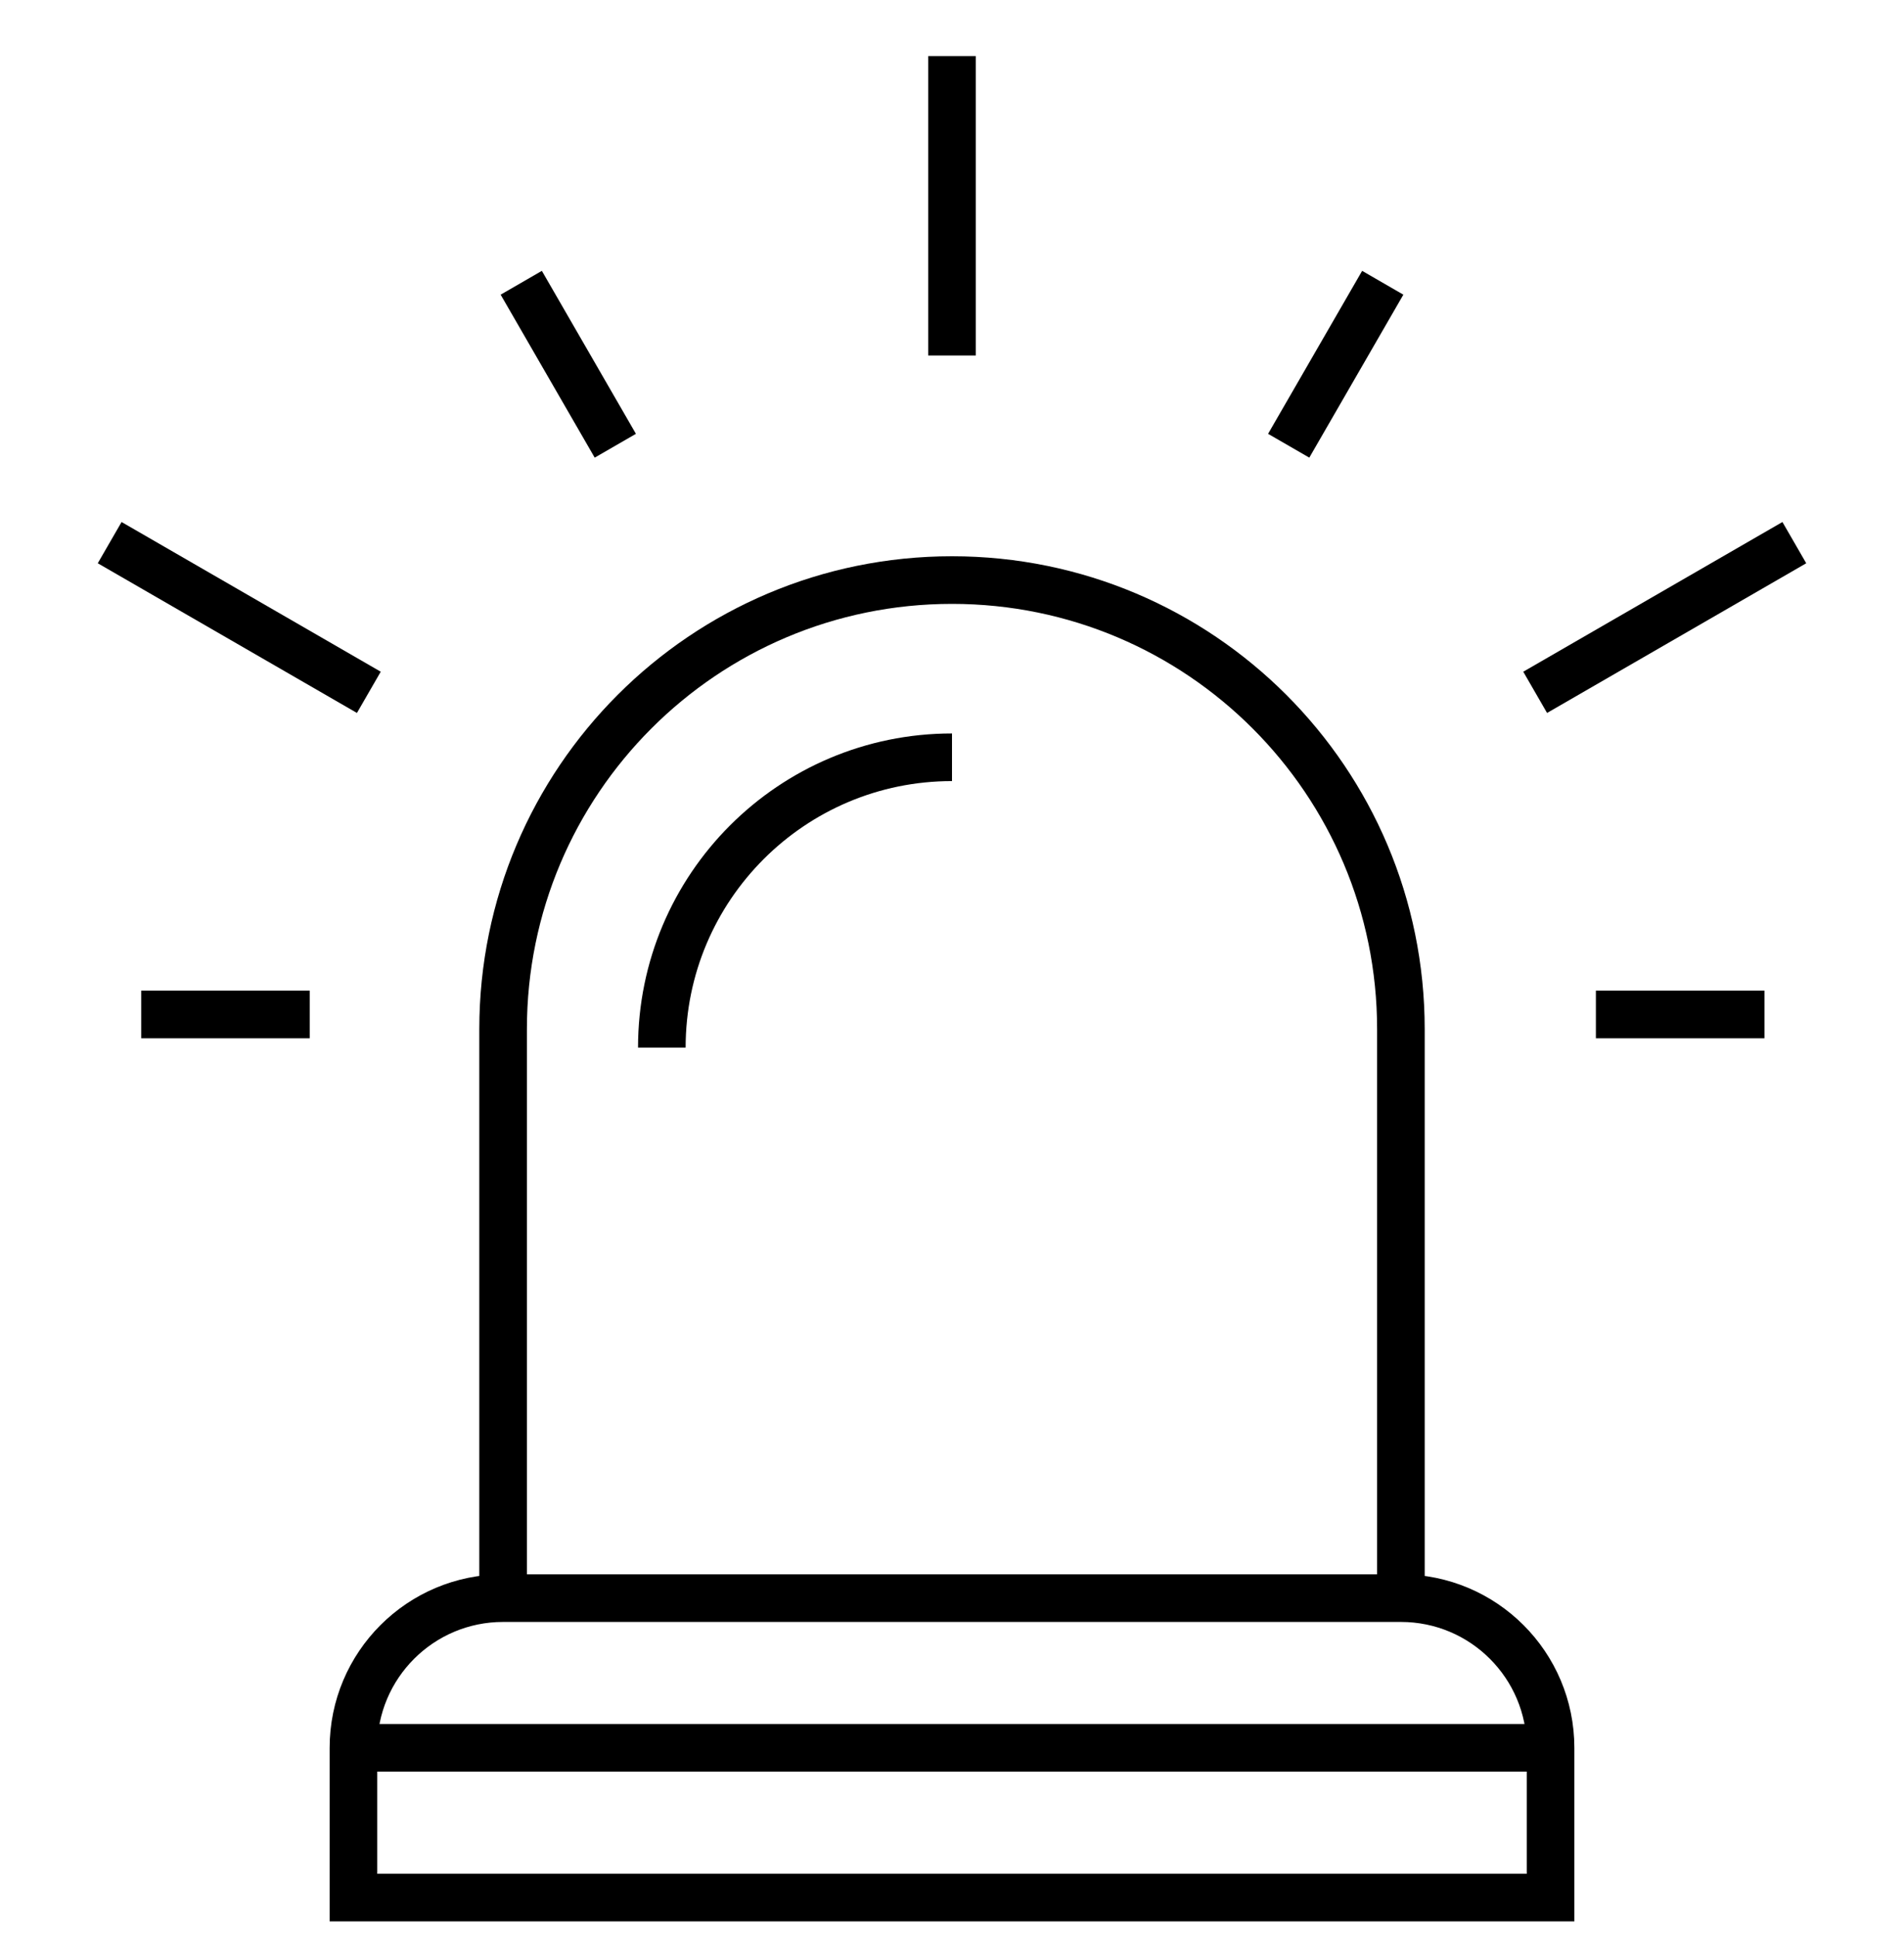
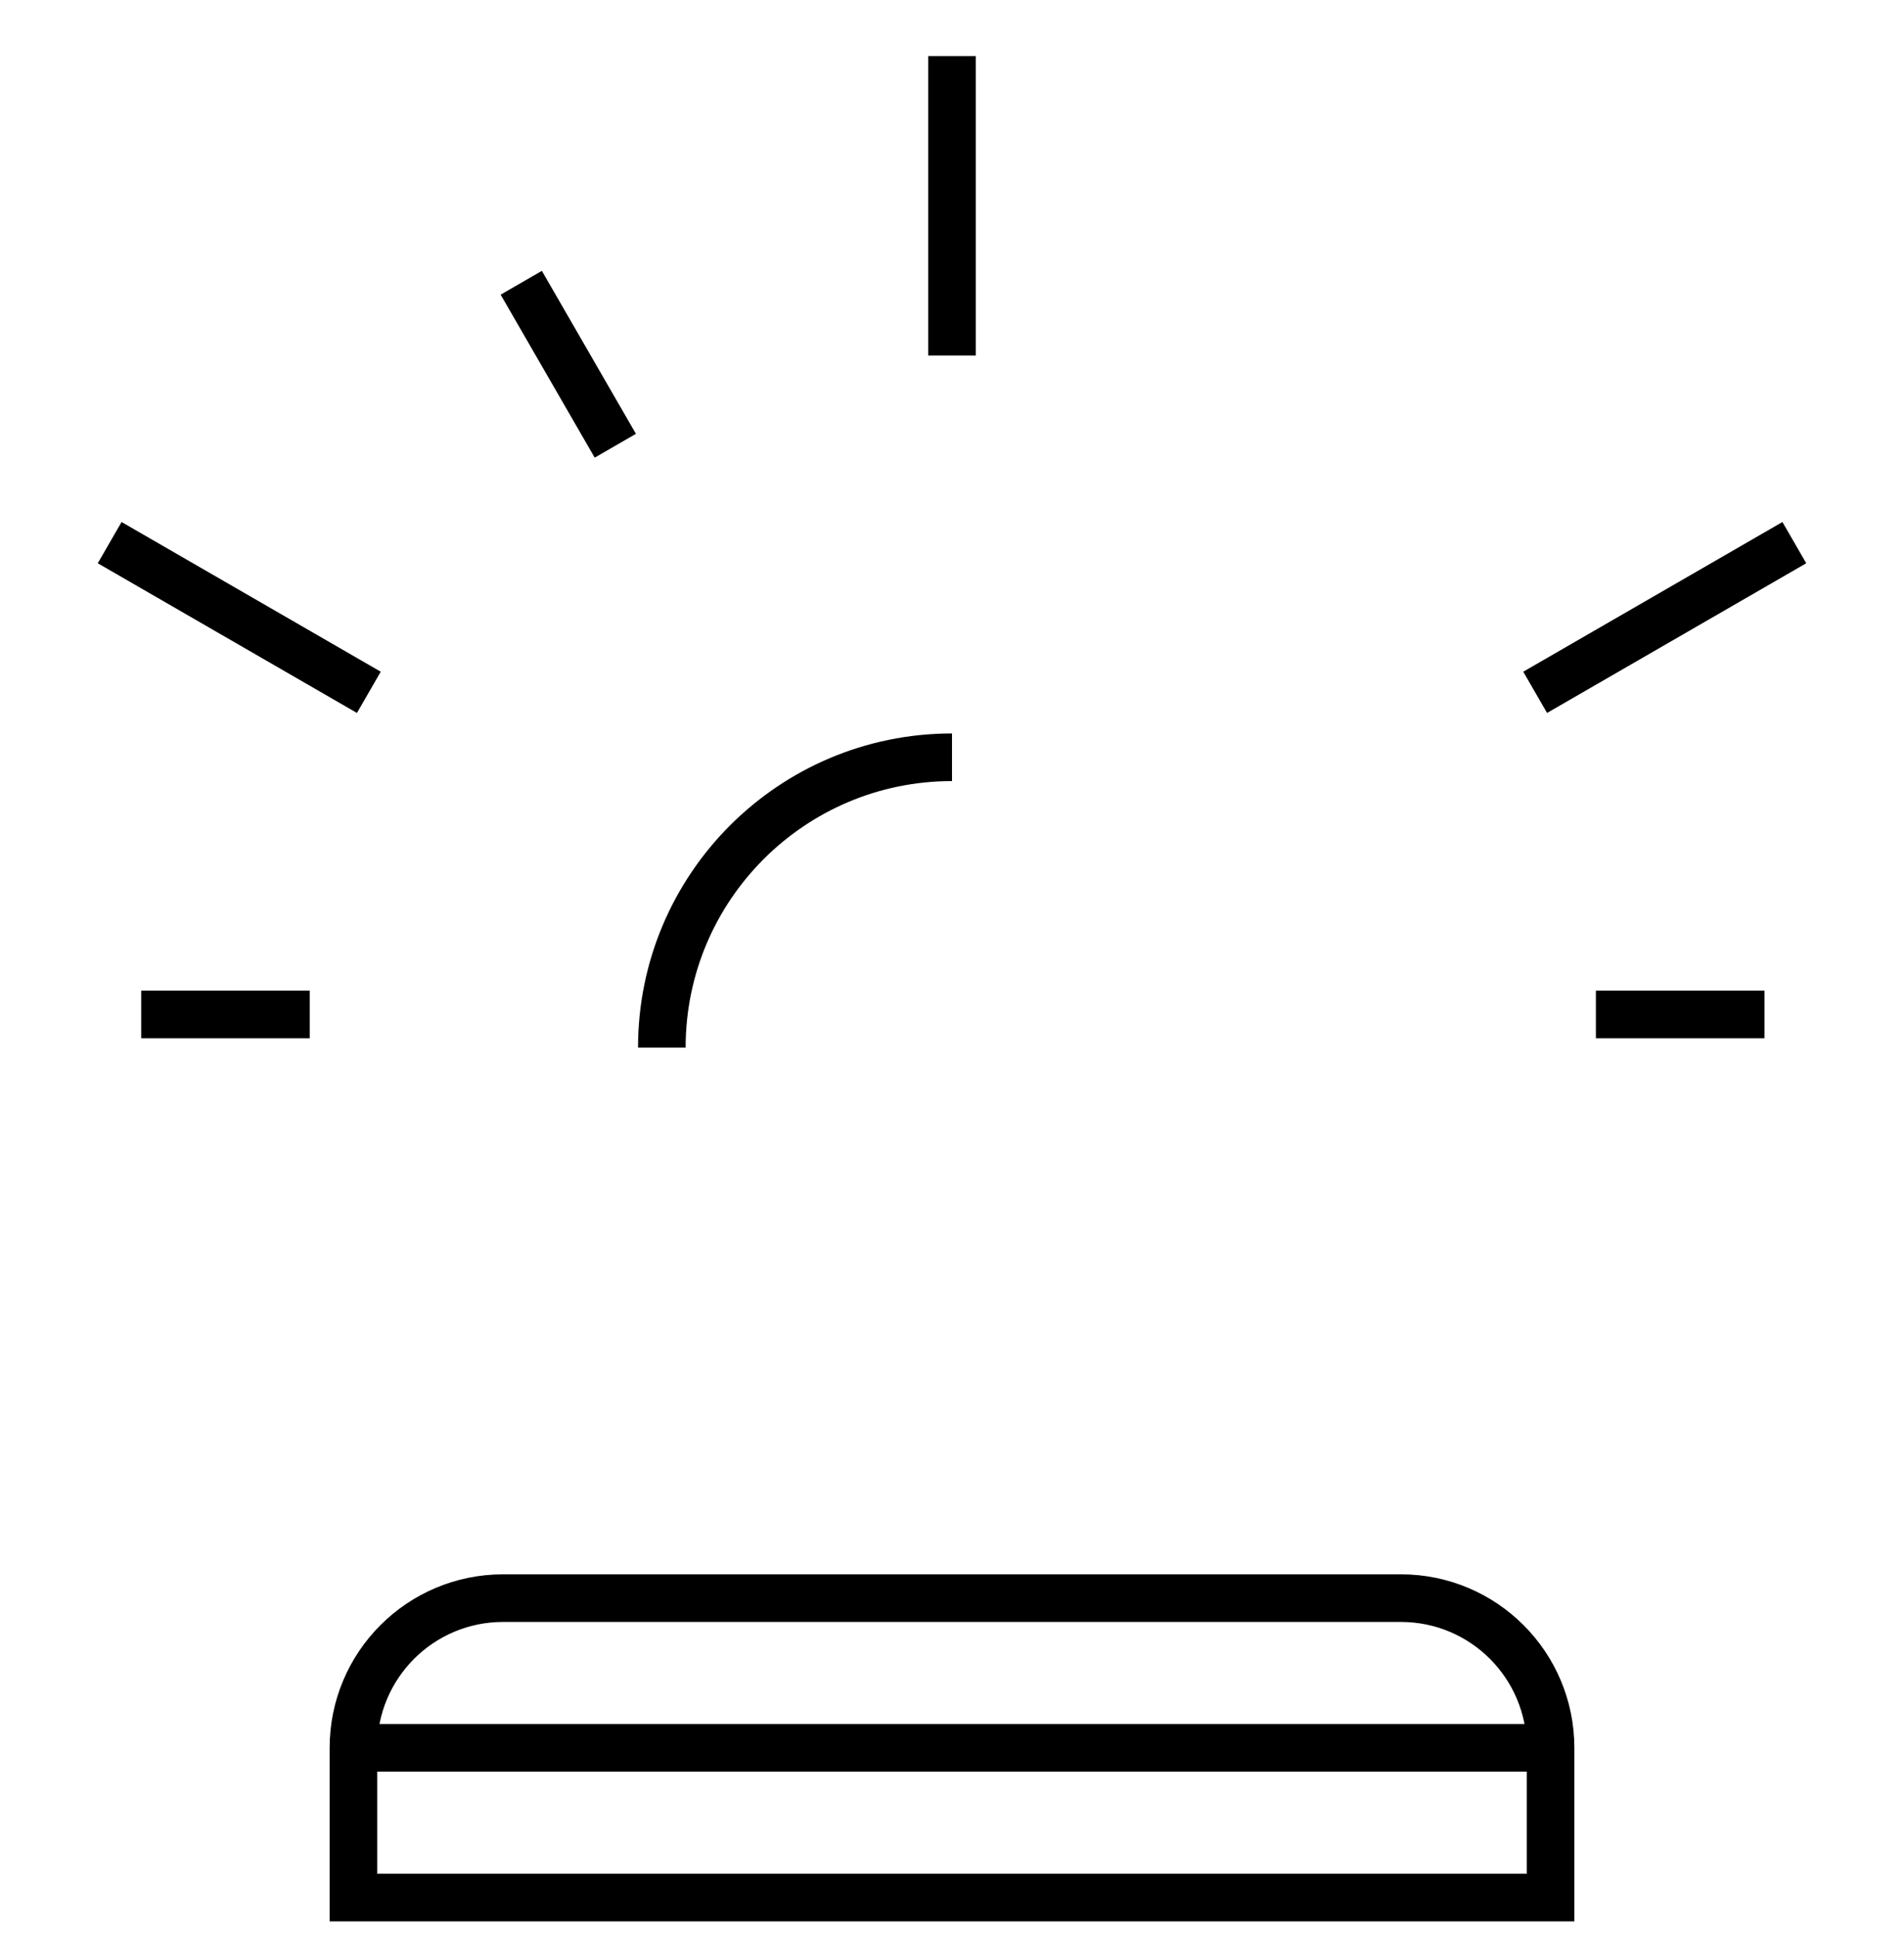
<svg xmlns="http://www.w3.org/2000/svg" width="60" height="61" viewBox="0 0 60 61" fill="none">
  <g clip-path="url(#clip0_6083_41460)">
-     <path d="M15.854 50.335V32.416C15.854 24.603 22.187 18.27 30 18.27C37.813 18.27 44.146 24.603 44.146 32.416V50.335" stroke="black" stroke-width="1.5" stroke-miterlimit="10" />
    <path d="M20.856 32.995C20.856 27.944 24.95 23.851 30 23.851" stroke="black" stroke-width="1.5" stroke-miterlimit="10" />
    <path d="M30 1.766V11.197" stroke="black" stroke-width="1.5" stroke-miterlimit="10" />
    <path d="M16.426 8.906L19.39 14.039" stroke="black" stroke-width="1.5" stroke-miterlimit="10" />
    <path d="M3.456 17.091L11.623 21.806" stroke="black" stroke-width="1.5" stroke-miterlimit="10" />
-     <path d="M43.574 8.906L40.61 14.039" stroke="black" stroke-width="1.5" stroke-miterlimit="10" />
    <path d="M56.544 17.091L48.377 21.806" stroke="black" stroke-width="1.5" stroke-miterlimit="10" />
    <path d="M11.138 59.766V55.05C11.138 52.446 13.249 50.335 15.854 50.335H44.146C46.751 50.335 48.862 52.446 48.862 55.05V59.766H11.138Z" stroke="black" stroke-width="1.5" stroke-miterlimit="10" />
    <path d="M50.291 31.952H55.602" stroke="black" stroke-width="1.5" stroke-miterlimit="10" />
    <path d="M11.623 55.05H48.377" stroke="black" stroke-width="1.5" stroke-miterlimit="10" />
    <path d="M4.45 31.952H9.76" stroke="black" stroke-width="1.5" stroke-miterlimit="10" />
  </g>
  <defs>
    <clipPath id="clip0_6083_41460">
      <rect width="60" height="60" fill="white" transform="translate(0 0.766)" />
    </clipPath>
  </defs>
</svg>